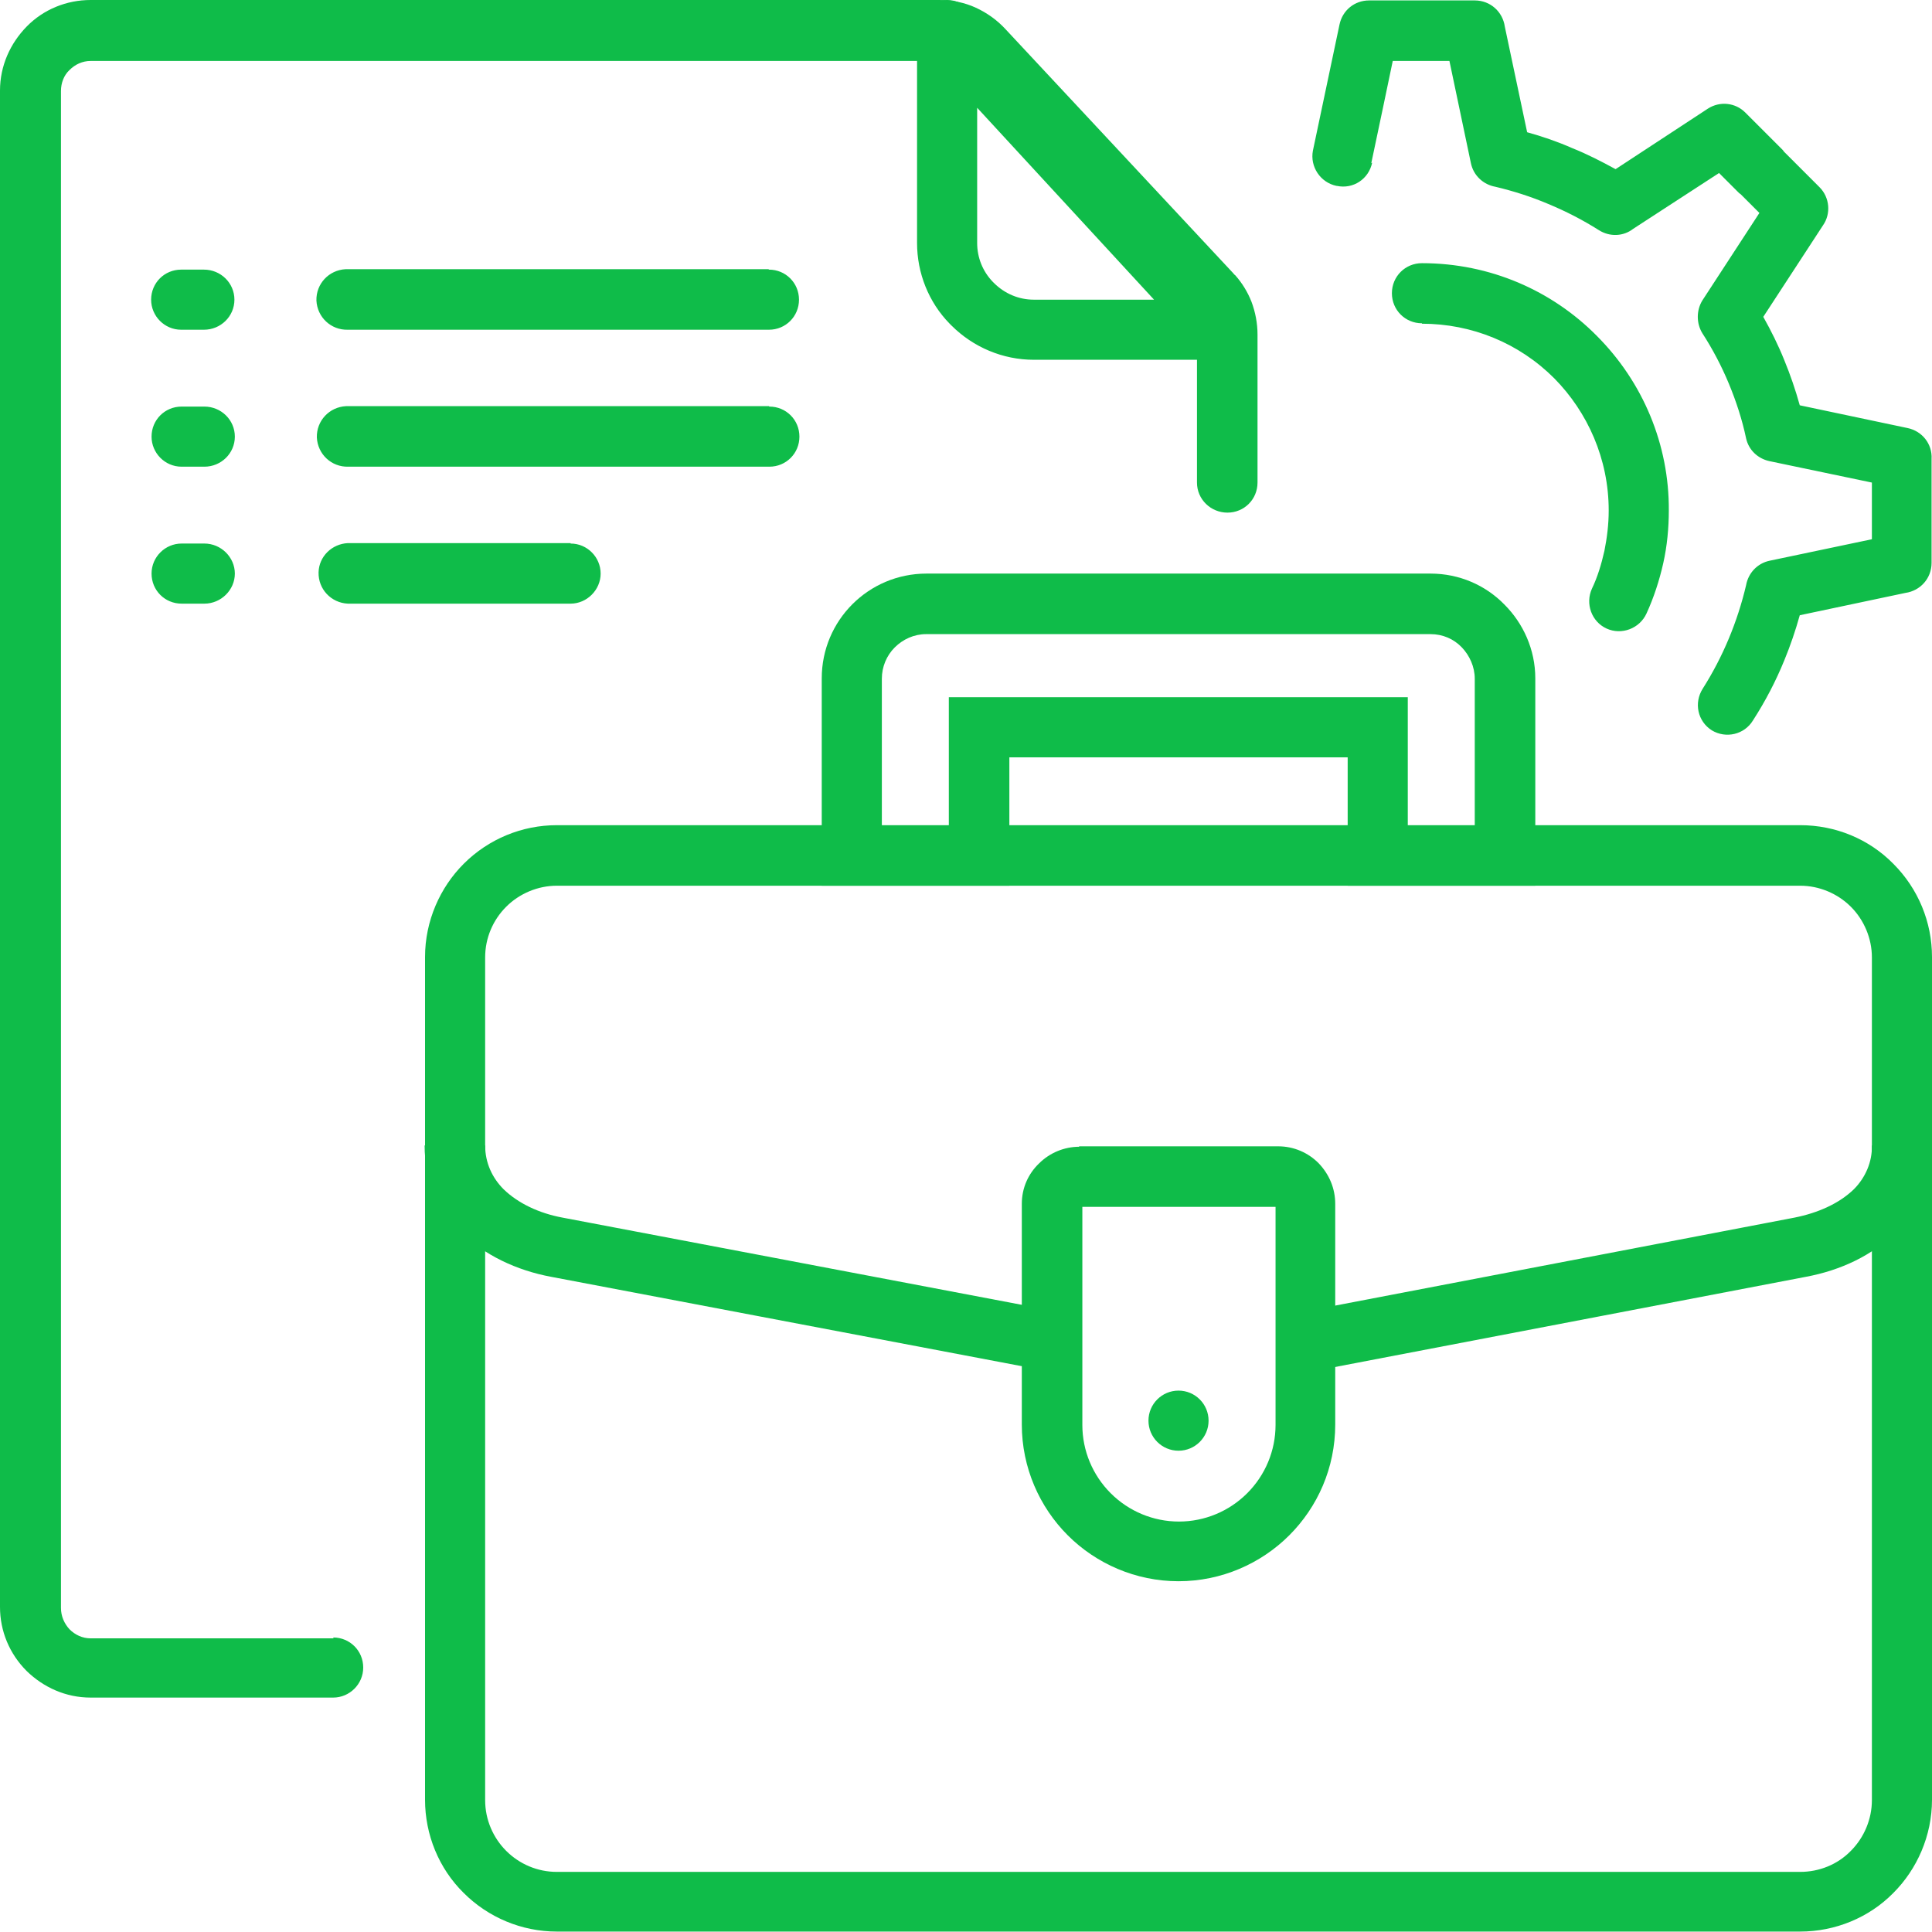
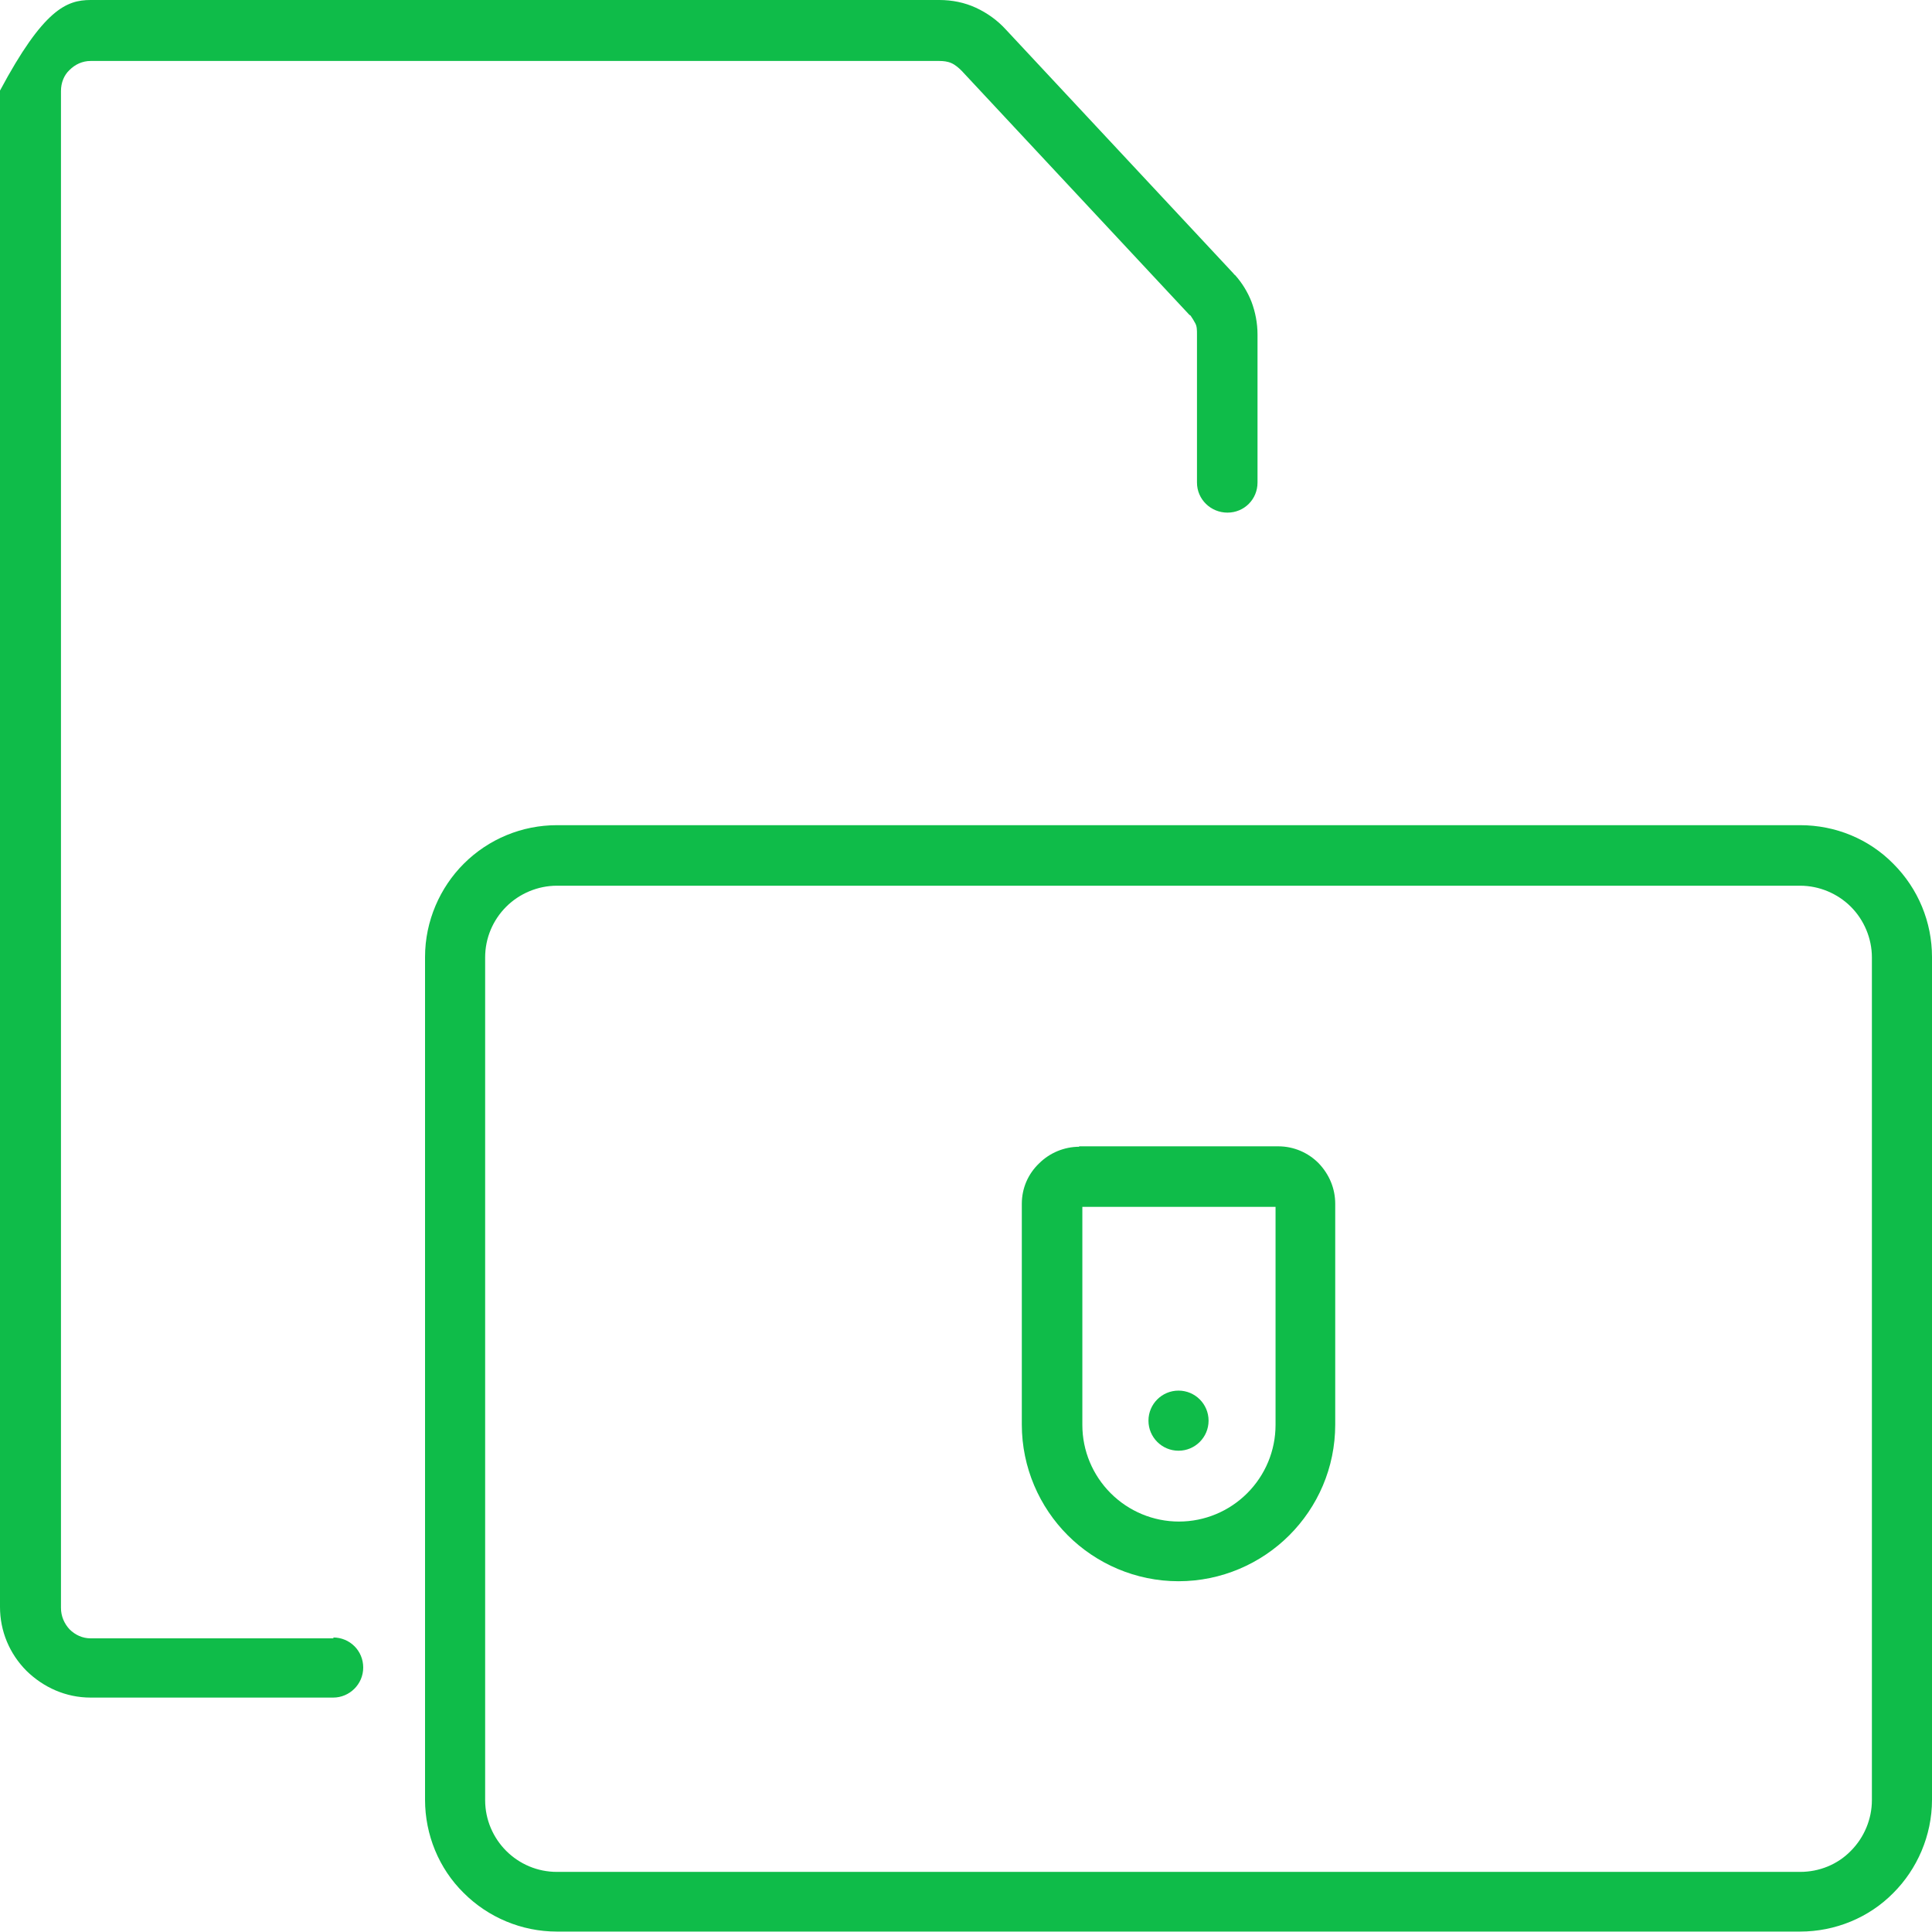
<svg xmlns="http://www.w3.org/2000/svg" id="Layer_2" data-name="Layer 2" viewBox="0 0 45 45">
  <defs>
    <style>
      .cls-1 {
        fill: #0fbc49;
      }
    </style>
  </defs>
  <g id="Layer_1-2" data-name="Layer 1">
    <g>
      <path class="cls-1" d="m12.97,19.22h28.96c.82,0,1.6.32,2.17.9h0c.58.58.9,1.36.9,2.17v19.63c0,.84-.35,1.62-.9,2.17-.57.58-1.36.9-2.17.9H12.97c-.82,0-1.6-.33-2.17-.9-.58-.57-.9-1.36-.9-2.17v-19.63c0-.84.35-1.62.9-2.17.58-.58,1.36-.9,2.17-.9Zm28.96,1.41H12.97c-.44,0-.87.18-1.18.49-.31.31-.49.73-.49,1.18v19.63c0,.46.19.88.49,1.18.31.31.73.49,1.18.49h28.96c.44,0,.87-.17,1.18-.49.31-.31.49-.74.49-1.18v-19.63c0-.44-.18-.87-.49-1.18h0c-.31-.31-.74-.49-1.18-.49Z" />
-       <path class="cls-1" d="m21.57,13.36h11.75c.67,0,1.28.27,1.72.72.44.44.72,1.05.72,1.72v4.83h-4.37v-2.99h-7.88v2.99h-4.37v-4.83c0-1.35,1.09-2.44,2.44-2.44h0Zm11.75,1.41h-11.75c-.28,0-.54.12-.73.31-.19.19-.3.45-.3.73v3.42h1.56v-2.99h10.69v2.99h1.56v-3.42c0-.28-.12-.54-.3-.73h0c-.19-.2-.45-.31-.73-.31Z" />
-       <path class="cls-1" d="m7.76,38.14c.39,0,.7.31.7.7,0,.39-.32.7-.7.7H2.11c-.58,0-1.1-.24-1.49-.62h0c-.4-.4-.62-.93-.62-1.49V2.11c0-.58.24-1.1.62-1.49C1.01.22,1.55,0,2.11,0h19.77c.3,0,.59.06.85.18.26.12.5.29.7.51h0s0,0,0,0l5.3,5.68s.02.03.04.04c.16.18.29.39.38.62.09.24.14.5.14.76v3.45c0,.39-.31.7-.7.7-.39,0-.71-.31-.71-.7,0,0,0,0,0,0v-3.45c0-.1,0-.19-.04-.26-.03-.06-.07-.12-.11-.18,0,0-.02-.01-.03-.02l-5.3-5.68c-.07-.07-.15-.14-.24-.18-.09-.04-.19-.05-.28-.05H2.11c-.19,0-.36.08-.49.21h0c-.13.12-.2.3-.2.49v35.33c0,.2.08.37.2.5h0c.13.13.3.21.49.21h5.66Z" />
-       <path class="cls-1" d="m24.9,32.03l-12.06-2.29c-.81-.15-1.57-.51-2.11-1.05-.52-.52-.84-1.2-.84-2.01h1.41c0,.41.17.76.43,1.02.34.33.83.56,1.37.66l12.06,2.29-.26,1.38Zm20.1-5.35c0,.81-.32,1.49-.84,2.01h0c-.54.55-1.29.9-2.1,1.05l-12.06,2.31-.26-1.38,12.06-2.31c.55-.11,1.04-.33,1.38-.66.27-.27.43-.64.42-1.02h1.41ZM17.91,6.28c.39,0,.7.31.7.7,0,.39-.31.7-.7.7h-9.81c-.39.01-.71-.29-.73-.68-.01-.39.29-.71.68-.73.01,0,.03,0,.04,0h9.81Zm-13.16,0c.39,0,.71.31.71.7,0,.39-.32.7-.71.7h-.53c-.39,0-.7-.32-.7-.7,0-.39.31-.7.7-.7h.53Zm8.54,6.38c.39,0,.7.32.7.7s-.32.7-.7.7h-5.19c-.39-.02-.69-.34-.68-.73.01-.37.31-.66.68-.68h5.19Zm-8.53,0c.39,0,.71.32.71.7s-.32.7-.71.7h-.53c-.39,0-.7-.31-.7-.7,0-.39.32-.7.7-.7h.53Zm13.16-3.19c.39,0,.7.31.7.7,0,.39-.31.7-.7.7h-9.81c-.39.01-.71-.29-.73-.68-.01-.39.29-.71.68-.73.01,0,.03,0,.04,0h9.81Zm-13.16,0c.39,0,.71.31.71.7,0,.39-.32.7-.71.7h-.53c-.39,0-.7-.32-.7-.7,0-.39.31-.7.7-.7h.53ZM22.6.26l6.4,6.94c.26.29.24.73-.04.99-.13.12-.3.19-.47.19h-4.41c-.72,0-1.41-.29-1.92-.8l-.04-.04c-.49-.5-.76-1.18-.76-1.88V.7c0-.39.31-.7.7-.7.22,0,.41.1.55.26Zm4.28,6.72l-4.12-4.47v3.15c0,.34.13.66.36.9l.03.03c.25.25.58.39.93.39h2.81Zm5.08-3.19c-.08.38-.44.62-.82.54,0,0,0,0-.01,0-.38-.08-.62-.45-.55-.82,0,0,0,0,0,0l.27-1.28.35-1.66c.07-.33.35-.56.69-.56h2.46c.36,0,.65.26.7.61l.52,2.46c.36.1.71.22,1.05.37.35.14.68.31,1.01.49l2.15-1.41c.28-.18.64-.14.87.09h0l.87.87s.02.02.03.04l.83.83c.24.24.27.62.08.89l-1.39,2.13c.18.32.35.66.49,1.01.14.34.26.69.36,1.05l2.51.53c.34.07.58.37.56.72v2.42c0,.36-.26.65-.61.7l-2.46.52c-.1.36-.22.71-.36,1.05-.2.49-.44.95-.73,1.4-.2.33-.63.43-.96.23,0,0,0,0,0,0-.33-.21-.42-.64-.21-.97.47-.74.81-1.56,1.01-2.41.05-.28.26-.51.55-.57l2.38-.5v-.66h0v-.66l-2.39-.5c-.27-.06-.48-.26-.54-.53-.09-.43-.23-.86-.4-1.27-.17-.41-.38-.81-.62-1.18-.14-.23-.14-.53,0-.76l1.33-2.04-.43-.43s-.02-.02-.04-.03l-.47-.47-2,1.3c-.23.18-.55.19-.8.03-.38-.24-.77-.44-1.18-.61-.4-.17-.81-.3-1.23-.4-.28-.05-.51-.26-.57-.55l-.5-2.38h-1.32l-.23,1.1-.27,1.28Zm1.16,3.74c-.39,0-.7-.31-.7-.7s.31-.7.7-.7c1.59,0,3.03.64,4.07,1.69,1.08,1.08,1.69,2.54,1.68,4.07,0,.41-.04.83-.13,1.23-.09.4-.22.8-.39,1.17-.16.35-.58.51-.93.35-.35-.16-.5-.58-.34-.93,0,0,0,0,0,0,.13-.27.22-.57.29-.88.06-.3.1-.61.1-.94,0-1.2-.49-2.29-1.27-3.08-.82-.82-1.92-1.27-3.08-1.27Z" />
+       <path class="cls-1" d="m7.76,38.14c.39,0,.7.31.7.7,0,.39-.32.7-.7.7H2.11c-.58,0-1.1-.24-1.49-.62h0c-.4-.4-.62-.93-.62-1.49V2.11C1.01.22,1.55,0,2.11,0h19.77c.3,0,.59.06.85.18.26.12.5.29.7.51h0s0,0,0,0l5.3,5.68s.02.03.04.04c.16.18.29.39.38.62.09.24.14.5.14.76v3.45c0,.39-.31.7-.7.7-.39,0-.71-.31-.71-.7,0,0,0,0,0,0v-3.45c0-.1,0-.19-.04-.26-.03-.06-.07-.12-.11-.18,0,0-.02-.01-.03-.02l-5.3-5.68c-.07-.07-.15-.14-.24-.18-.09-.04-.19-.05-.28-.05H2.11c-.19,0-.36.08-.49.21h0c-.13.12-.2.3-.2.49v35.33c0,.2.08.37.2.5h0c.13.13.3.21.49.21h5.66Z" />
      <path class="cls-1" d="m25.13,26.7h4.64c.37,0,.7.15.94.39h0c.25.26.39.59.39.95v5.14c0,1.01-.41,1.92-1.07,2.58-.66.66-1.58,1.07-2.58,1.07s-1.92-.41-2.58-1.07c-.66-.66-1.07-1.58-1.07-2.58v-5.14c0-.37.15-.7.4-.94h0c.25-.25.59-.39.94-.39h0Zm4.57,1.41h-4.49v5.08c0,.6.24,1.17.66,1.59.42.42.99.66,1.59.66.6,0,1.17-.24,1.59-.66.42-.42.66-.99.66-1.59v-5.08Z" />
      <circle class="cls-1" cx="27.45" cy="33.09" r=".7" />
    </g>
  </g>
</svg>